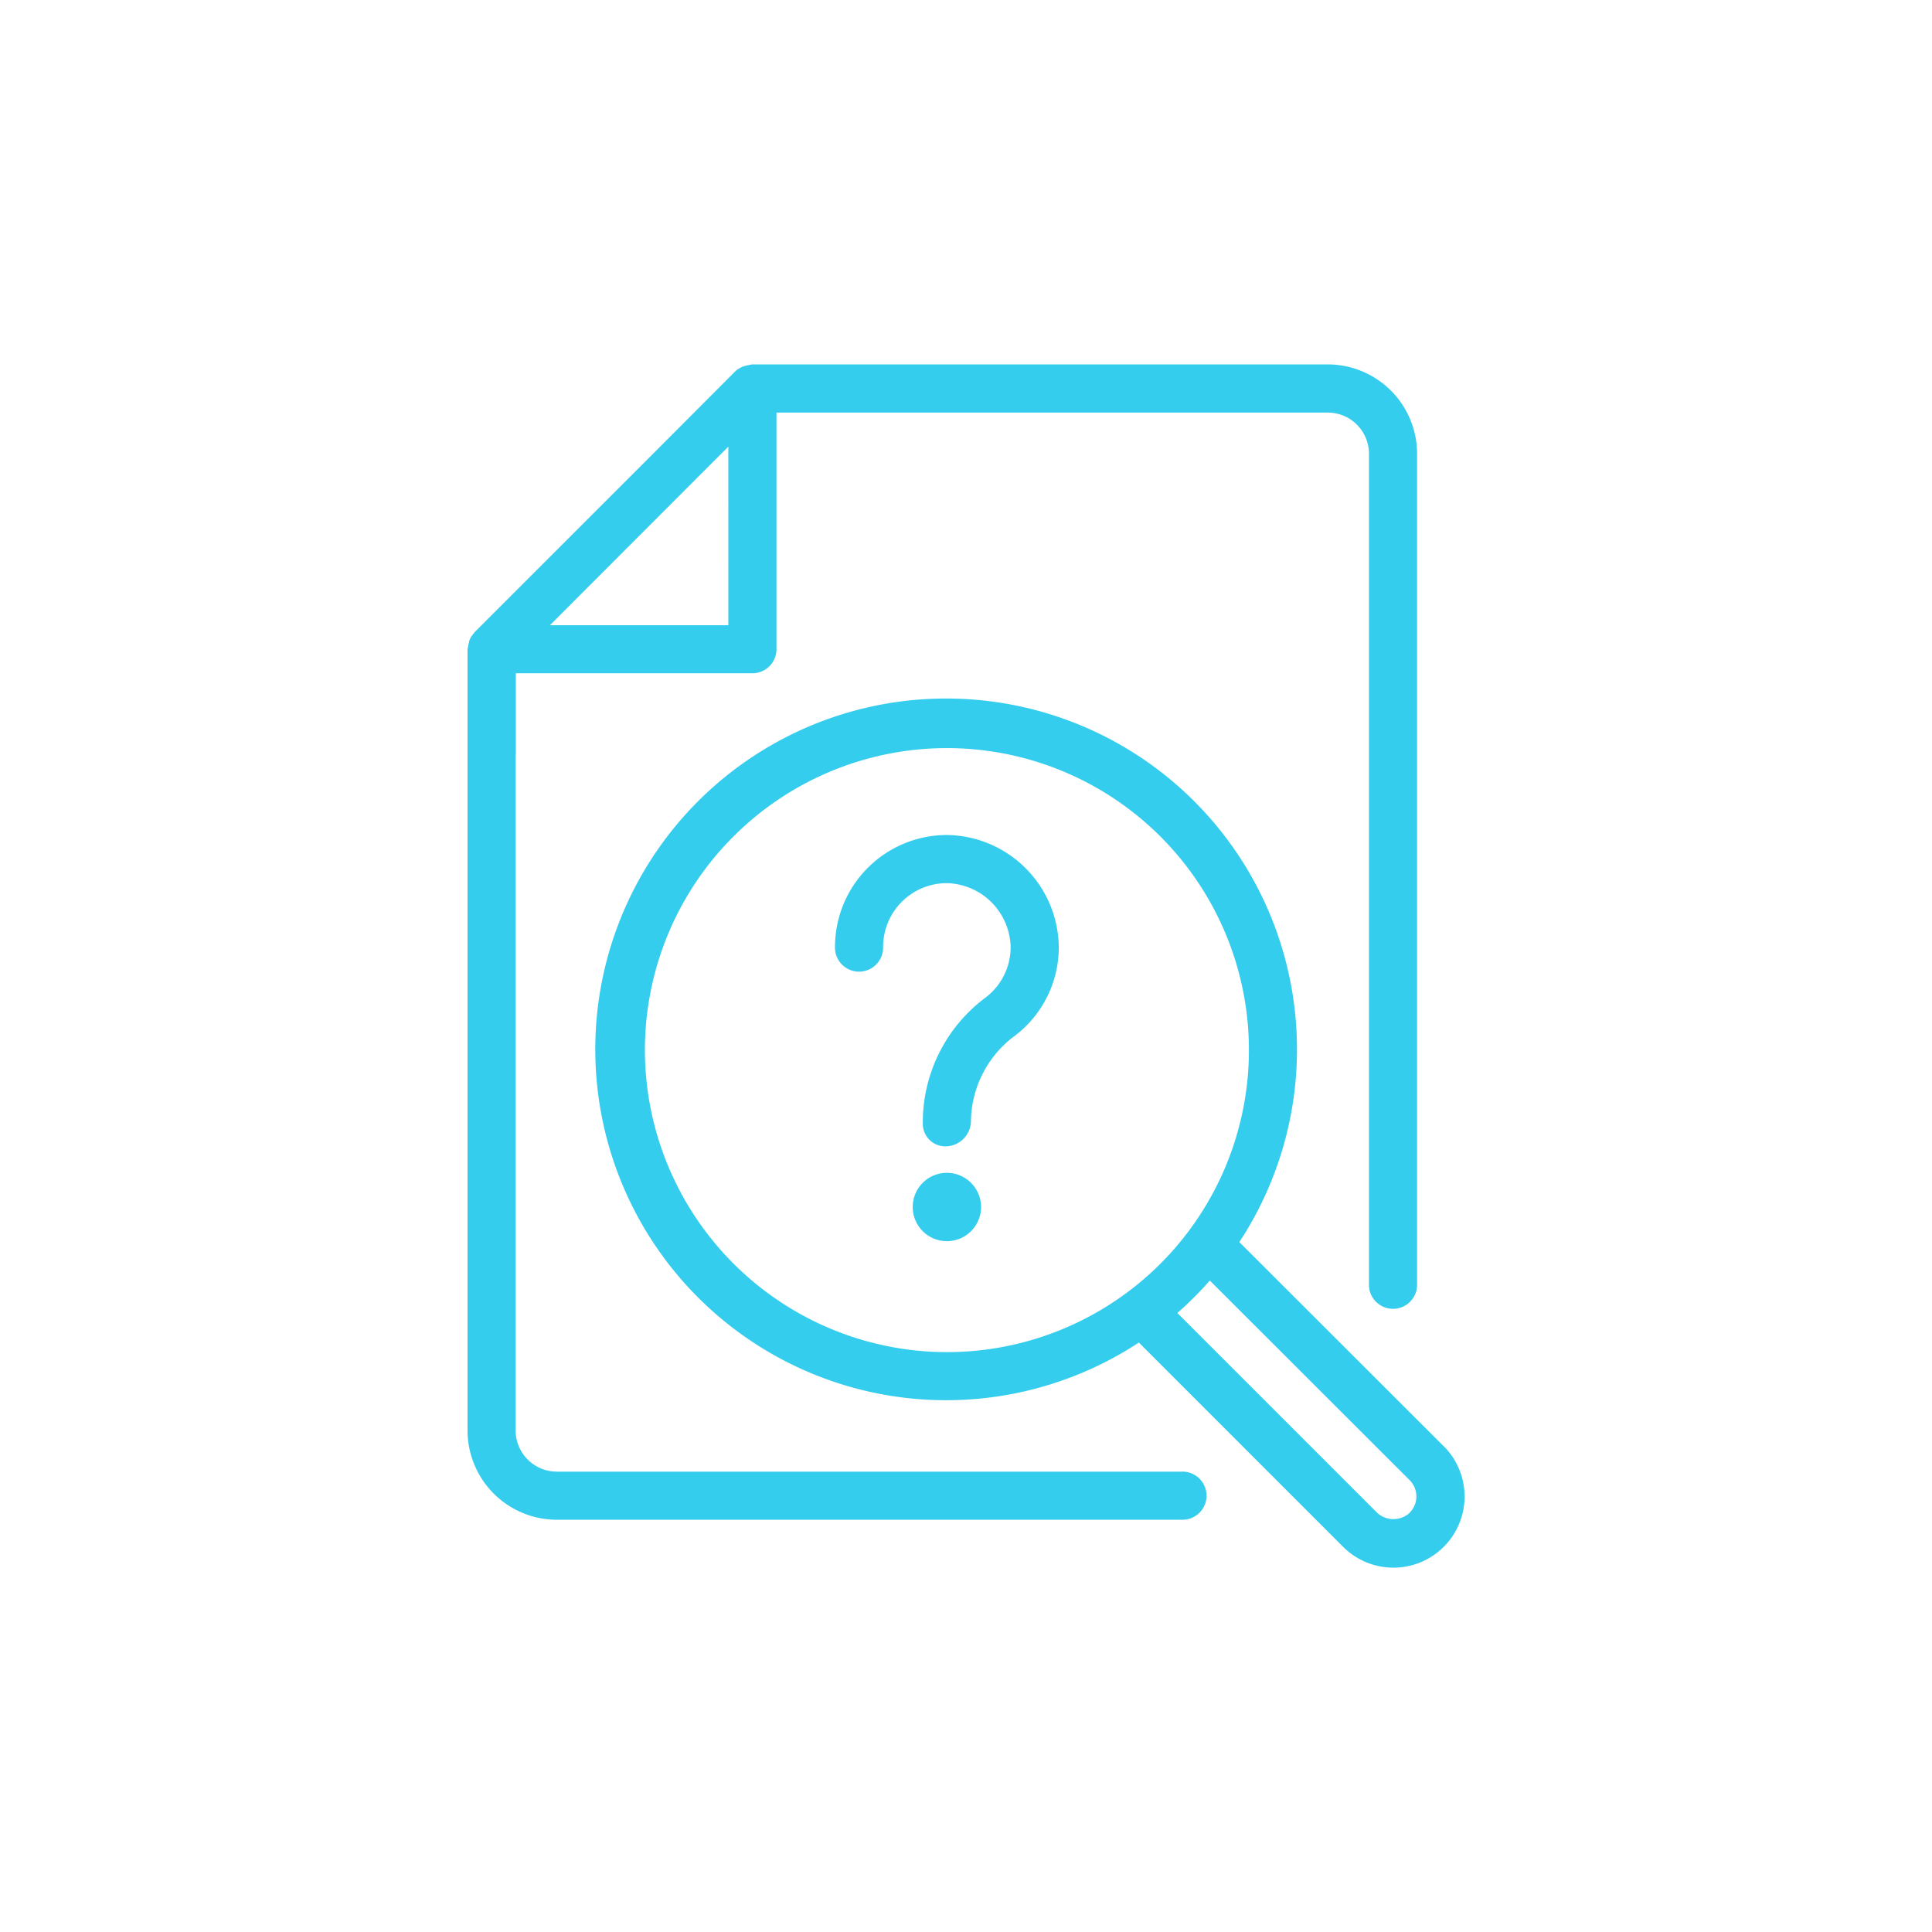
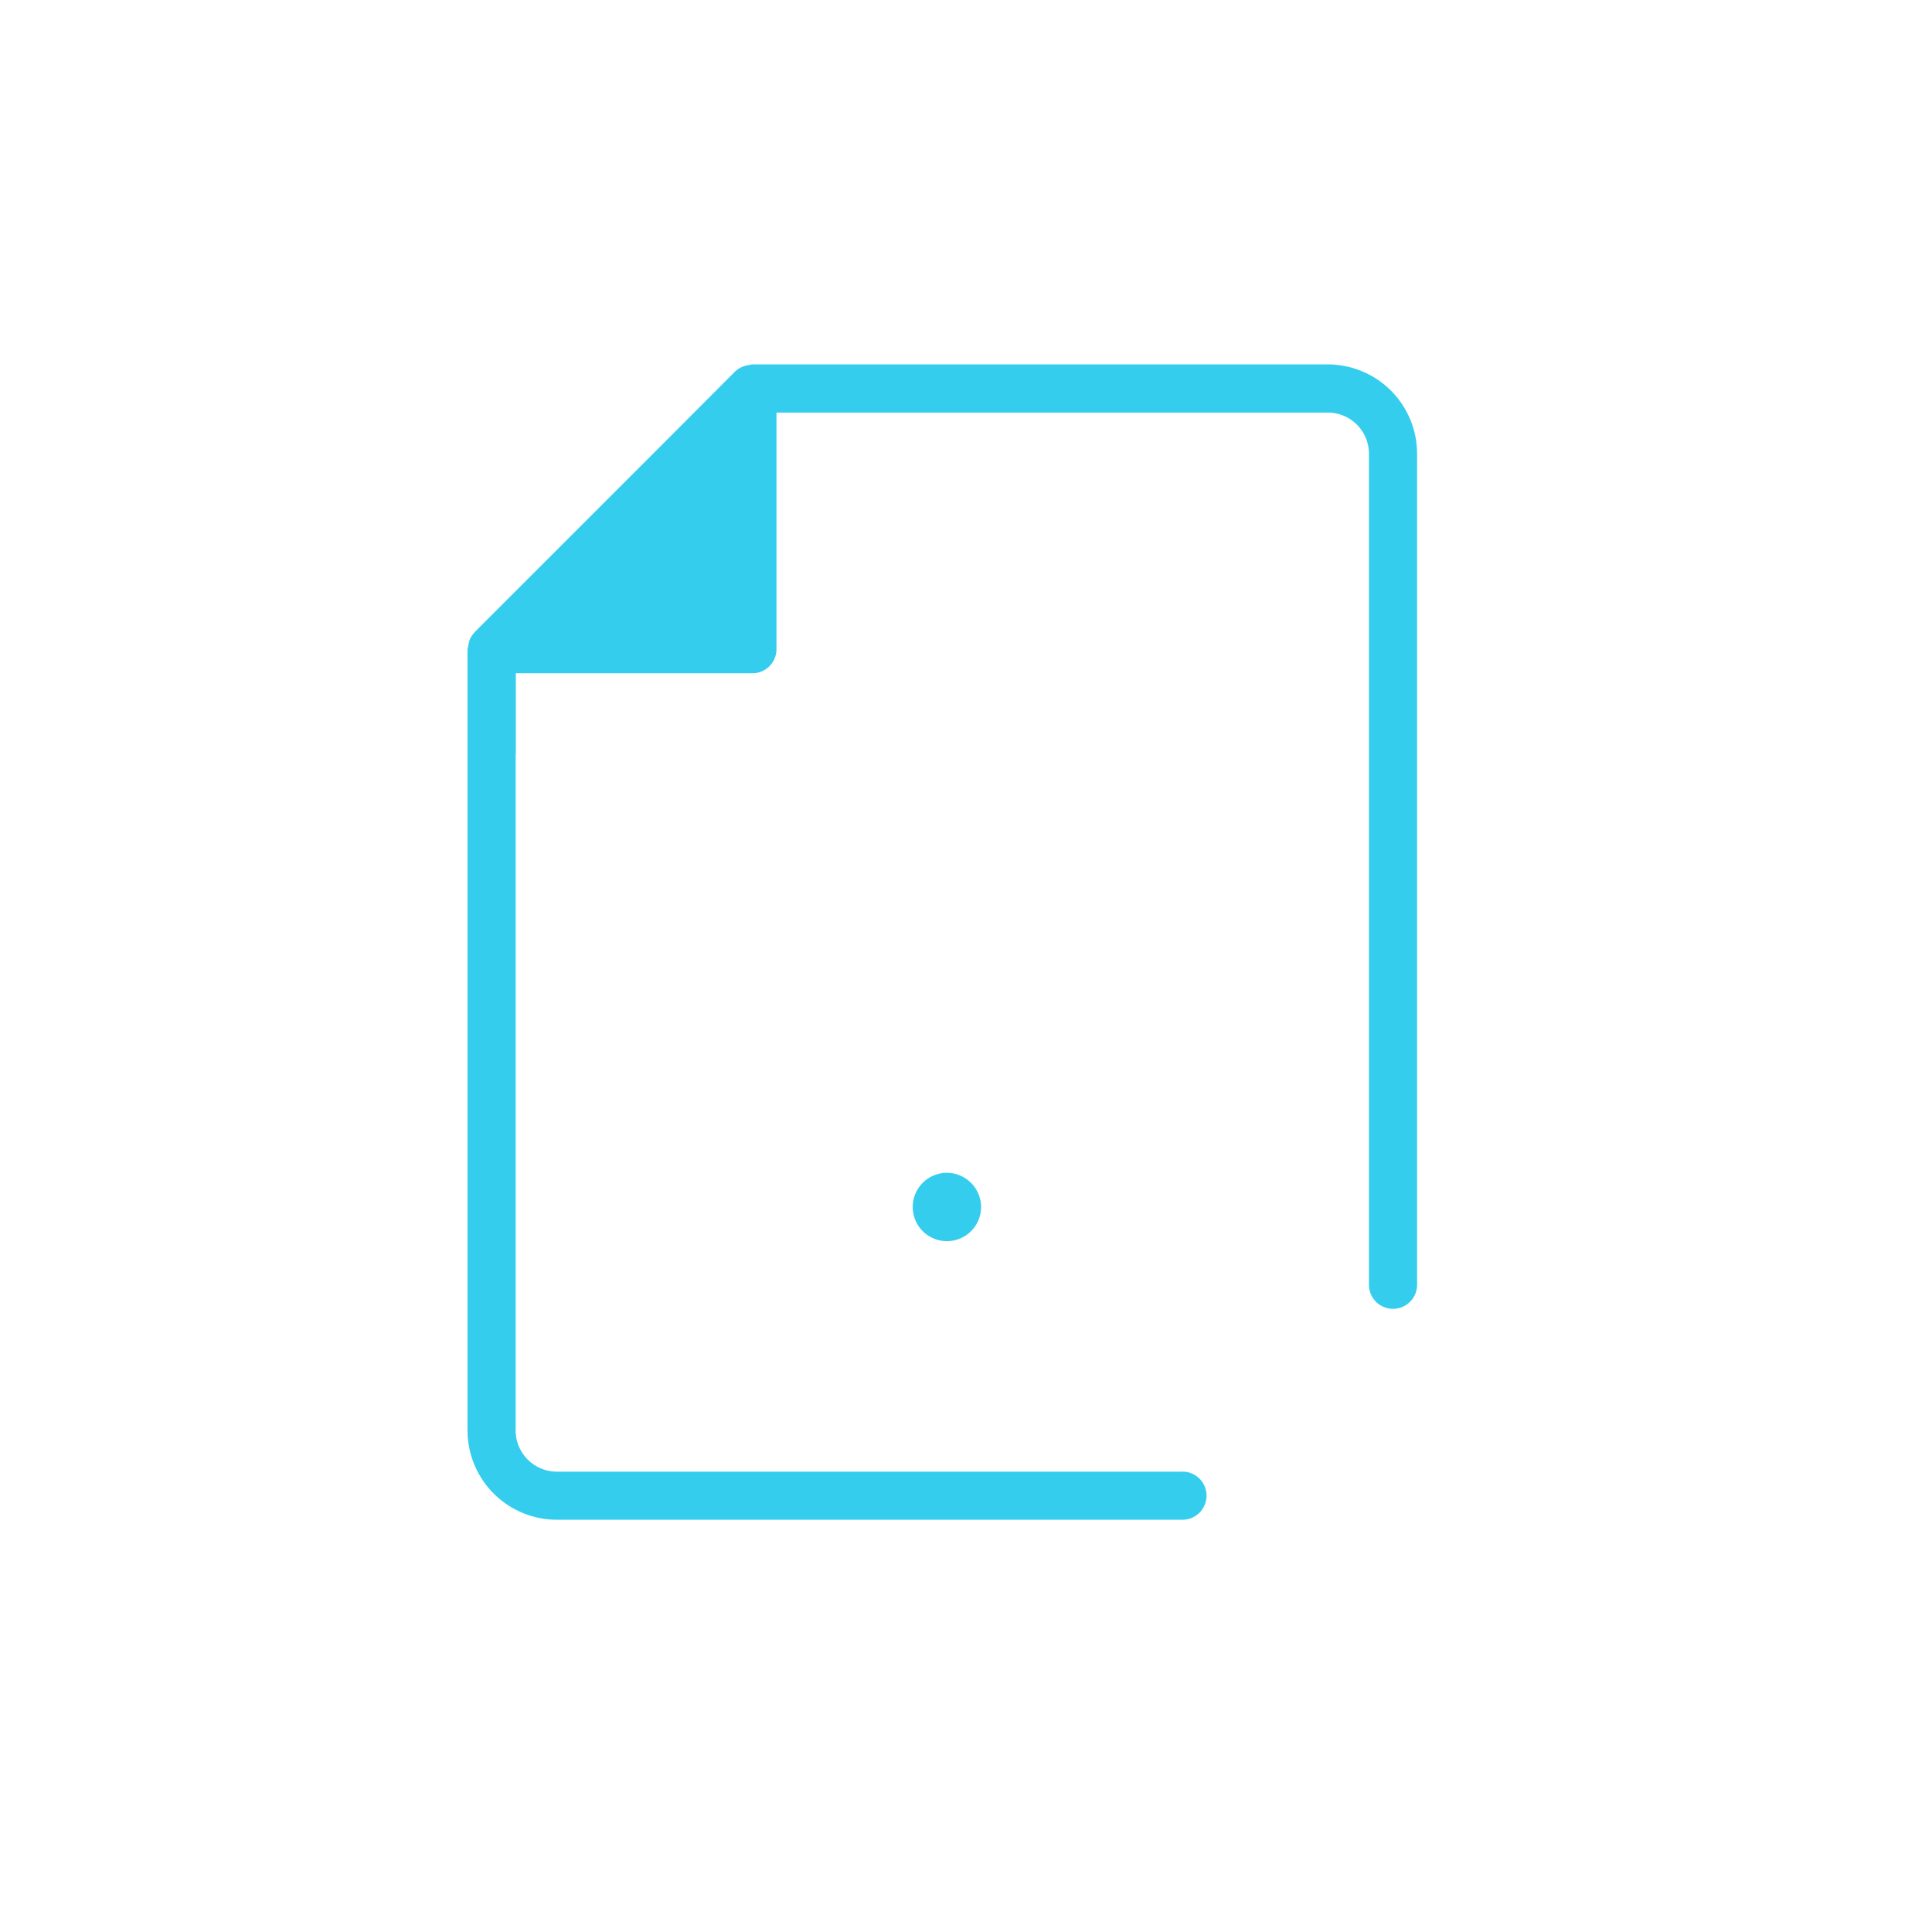
<svg xmlns="http://www.w3.org/2000/svg" width="100" height="100" viewBox="0 0 100 100">
  <defs>
    <clipPath id="clip-path">
      <rect id="Rectangle_133459" data-name="Rectangle 133459" width="100" height="100" transform="translate(-16627 -5205)" fill="#fff" stroke="#707070" stroke-width="1" />
    </clipPath>
    <clipPath id="clip-path-2">
      <rect id="Rectangle_144815" data-name="Rectangle 144815" width="51.604" height="62.275" transform="translate(0 0)" fill="#34cdee" />
    </clipPath>
  </defs>
  <g id="Mask_Group_346" data-name="Mask Group 346" transform="translate(16627 5205)" clip-path="url(#clip-path)">
    <g id="Group_301002" data-name="Group 301002" transform="translate(-16602.801 -5186.138)">
      <g id="Group_301001" data-name="Group 301001" transform="translate(0 0.001)" clip-path="url(#clip-path-2)">
-         <path id="Path_371528" data-name="Path 371528" d="M398.655,503.084a5.8,5.8,0,0,0-5.79,5.792,1.246,1.246,0,1,0,2.491,0,3.3,3.3,0,0,1,3.3-3.3,3.387,3.387,0,0,1,3.3,3.3,3.274,3.274,0,0,1-1.288,2.615,8.056,8.056,0,0,0-3.257,6.364v.195a1.165,1.165,0,0,0,1.246,1.148,1.331,1.331,0,0,0,1.246-1.343,5.585,5.585,0,0,1,2.288-4.391,5.753,5.753,0,0,0,2.258-4.588,5.87,5.87,0,0,0-5.792-5.792" transform="translate(-373.845 -478.728)" fill="#34cdee" />
        <path id="Path_371529" data-name="Path 371529" d="M477.734,864.251a1.769,1.769,0,1,0,1.769,1.769,1.775,1.775,0,0,0-1.769-1.769" transform="translate(-452.922 -822.409)" fill="#34cdee" />
-         <path id="Path_371530" data-name="Path 371530" d="M181.97,397.348l-10.577-10.566a18.16,18.16,0,1,0-5.2,5.2l10.573,10.574a3.683,3.683,0,0,0,5.207-5.211m-41.347-20.5a15.632,15.632,0,1,1,15.633,15.633,15.65,15.65,0,0,1-15.633-15.633m39.587,23.947a1.242,1.242,0,0,1-1.687,0l-10.34-10.34a18.27,18.27,0,0,0,1.68-1.68l10.344,10.334a1.192,1.192,0,0,1,0,1.683" transform="translate(-131.445 -341.355)" fill="#34cdee" />
-         <path id="Path_371531" data-name="Path 371531" d="M36.97,57.31H4.622a2.134,2.134,0,0,1-2.131-2.131V20.222c0-.015.009-.027.009-.042V15.986H14.745a1.245,1.245,0,0,0,1.246-1.246V2.492H44.527a2.134,2.134,0,0,1,2.131,2.131V47.672a1.246,1.246,0,0,0,2.491,0V4.623A4.627,4.627,0,0,0,44.527,0H14.737a1.214,1.214,0,0,0-.152.03,1.164,1.164,0,0,0-.156.031,1.231,1.231,0,0,0-.574.3L9.64,4.587.365,13.86c-.01.009-.009.024-.018.034a1.235,1.235,0,0,0-.243.371,1.264,1.264,0,0,0-.036.151,1.148,1.148,0,0,0-.035.174A1.21,1.21,0,0,0,0,14.755V55.179A4.627,4.627,0,0,0,4.622,59.8H36.97a1.246,1.246,0,1,0,0-2.491M13.5,13.5H4.265l8.252-8.263.982-.981Z" transform="translate(0 -0.001)" fill="#34cdee" />
+         <path id="Path_371531" data-name="Path 371531" d="M36.97,57.31H4.622a2.134,2.134,0,0,1-2.131-2.131V20.222c0-.015.009-.027.009-.042V15.986H14.745a1.245,1.245,0,0,0,1.246-1.246V2.492H44.527a2.134,2.134,0,0,1,2.131,2.131V47.672a1.246,1.246,0,0,0,2.491,0V4.623A4.627,4.627,0,0,0,44.527,0H14.737a1.214,1.214,0,0,0-.152.03,1.164,1.164,0,0,0-.156.031,1.231,1.231,0,0,0-.574.3L9.64,4.587.365,13.86c-.01.009-.009.024-.018.034a1.235,1.235,0,0,0-.243.371,1.264,1.264,0,0,0-.036.151,1.148,1.148,0,0,0-.035.174A1.21,1.21,0,0,0,0,14.755V55.179A4.627,4.627,0,0,0,4.622,59.8H36.97a1.246,1.246,0,1,0,0-2.491M13.5,13.5H4.265Z" transform="translate(0 -0.001)" fill="#34cdee" />
      </g>
    </g>
  </g>
</svg>